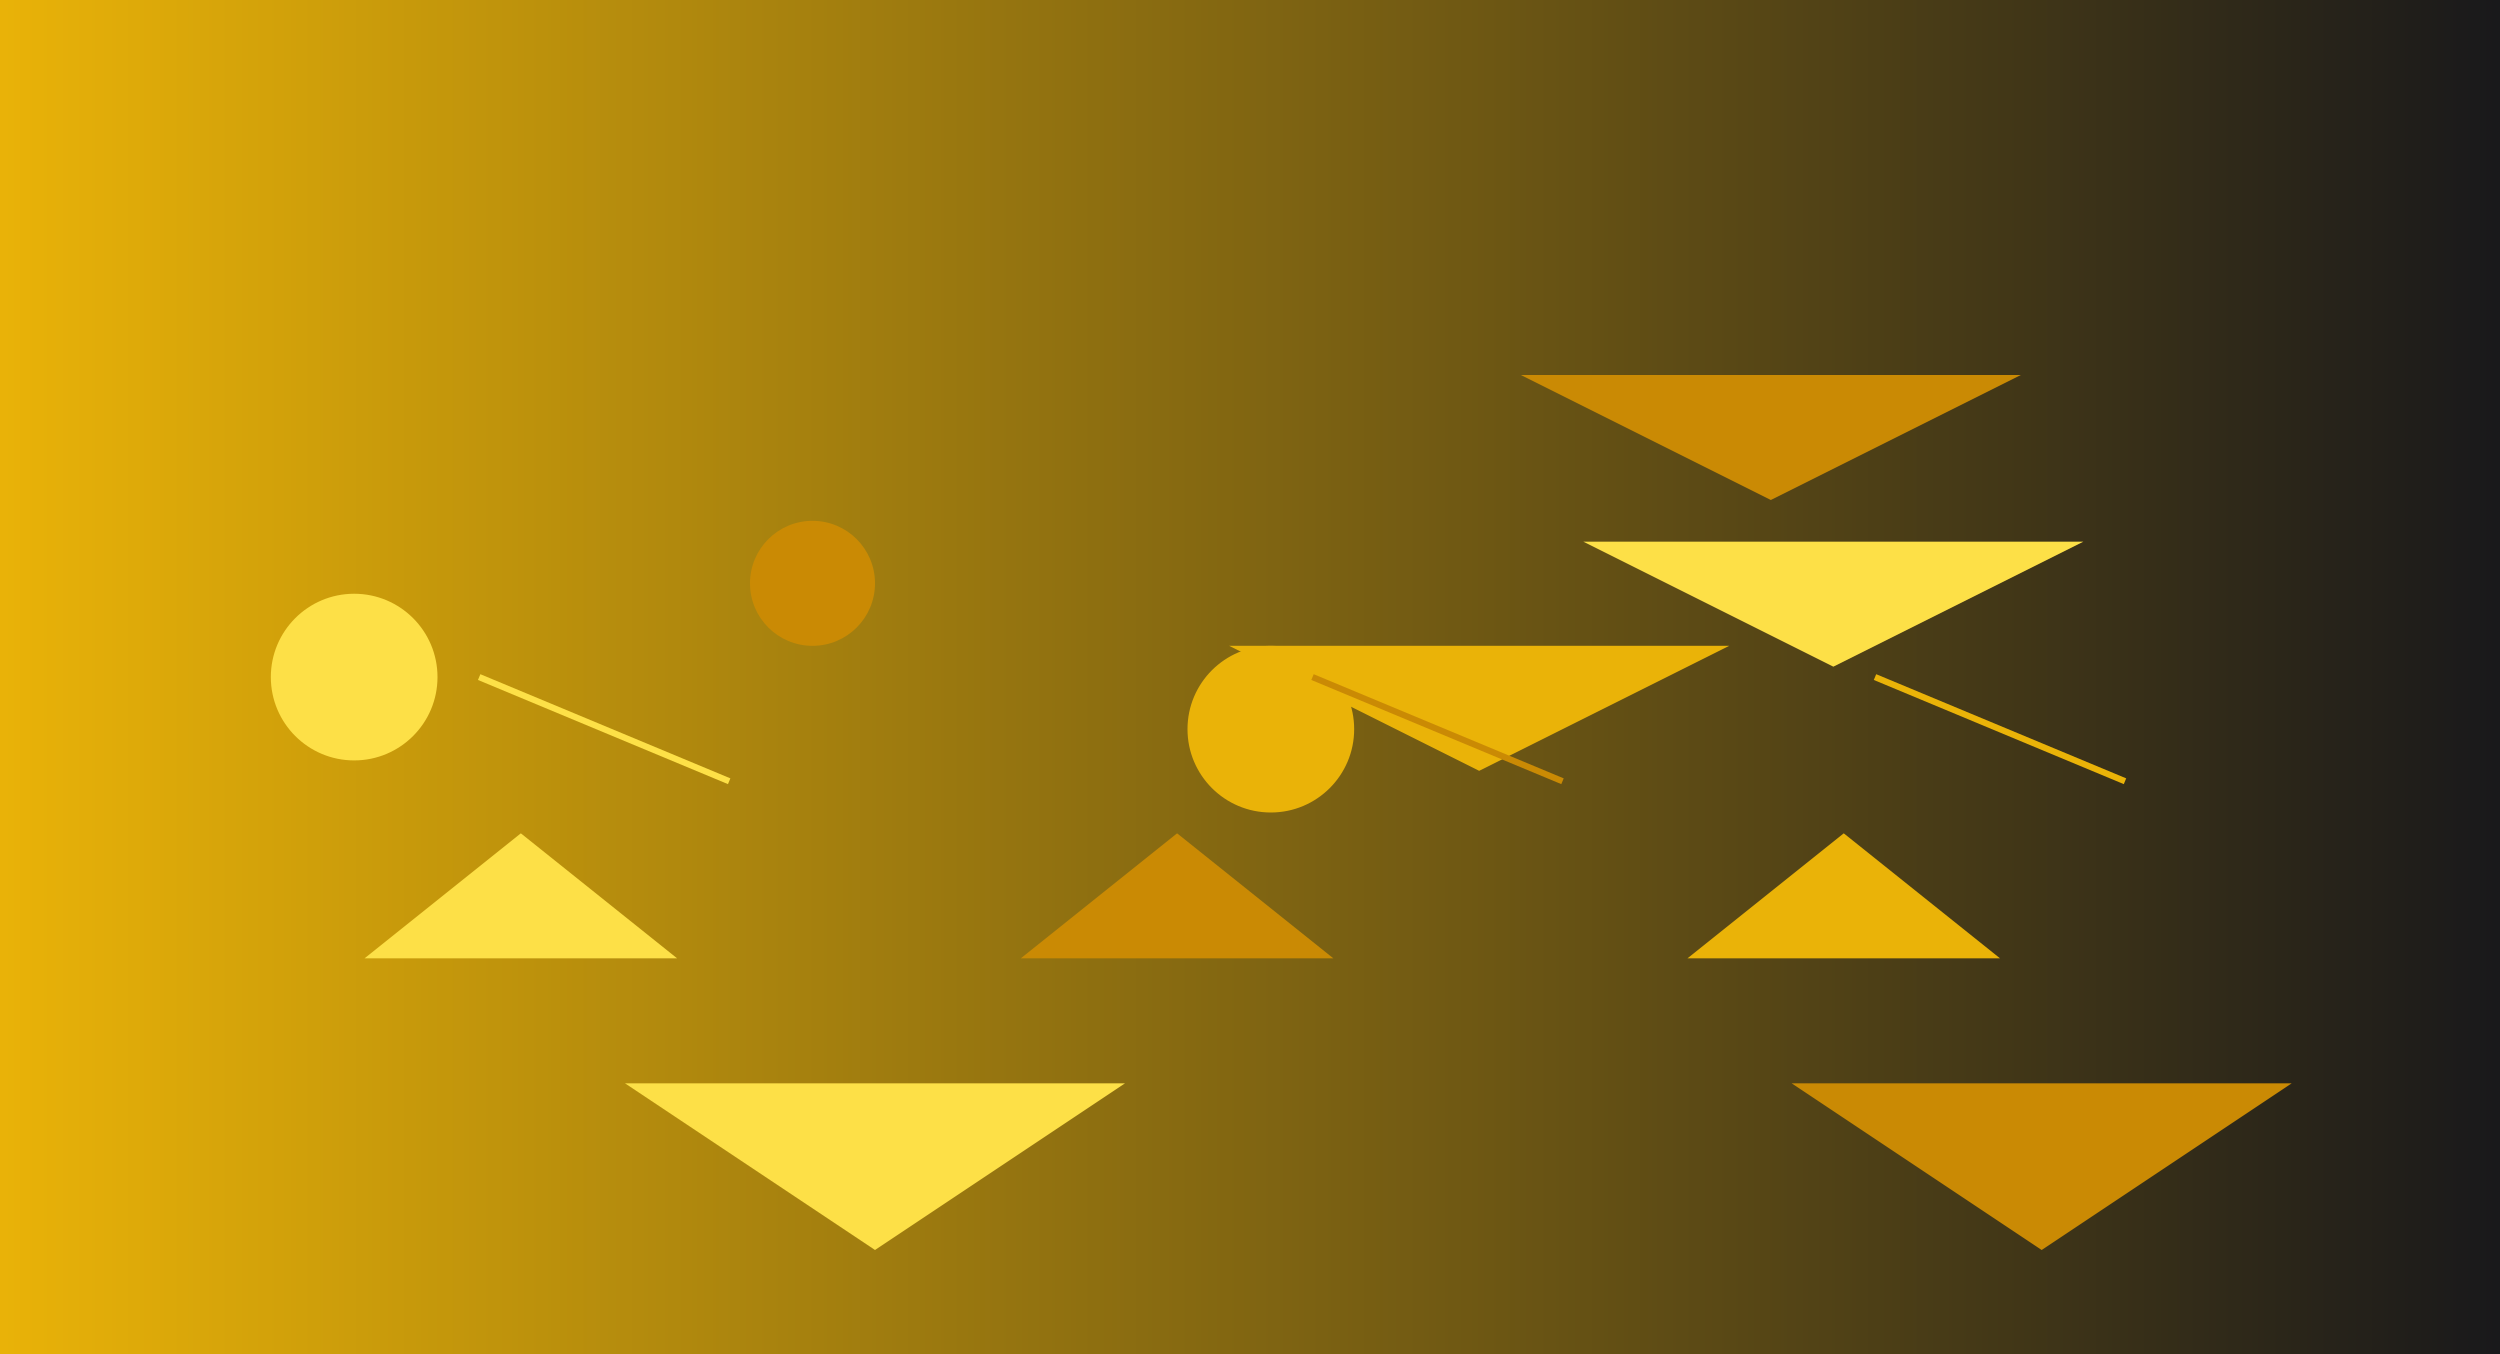
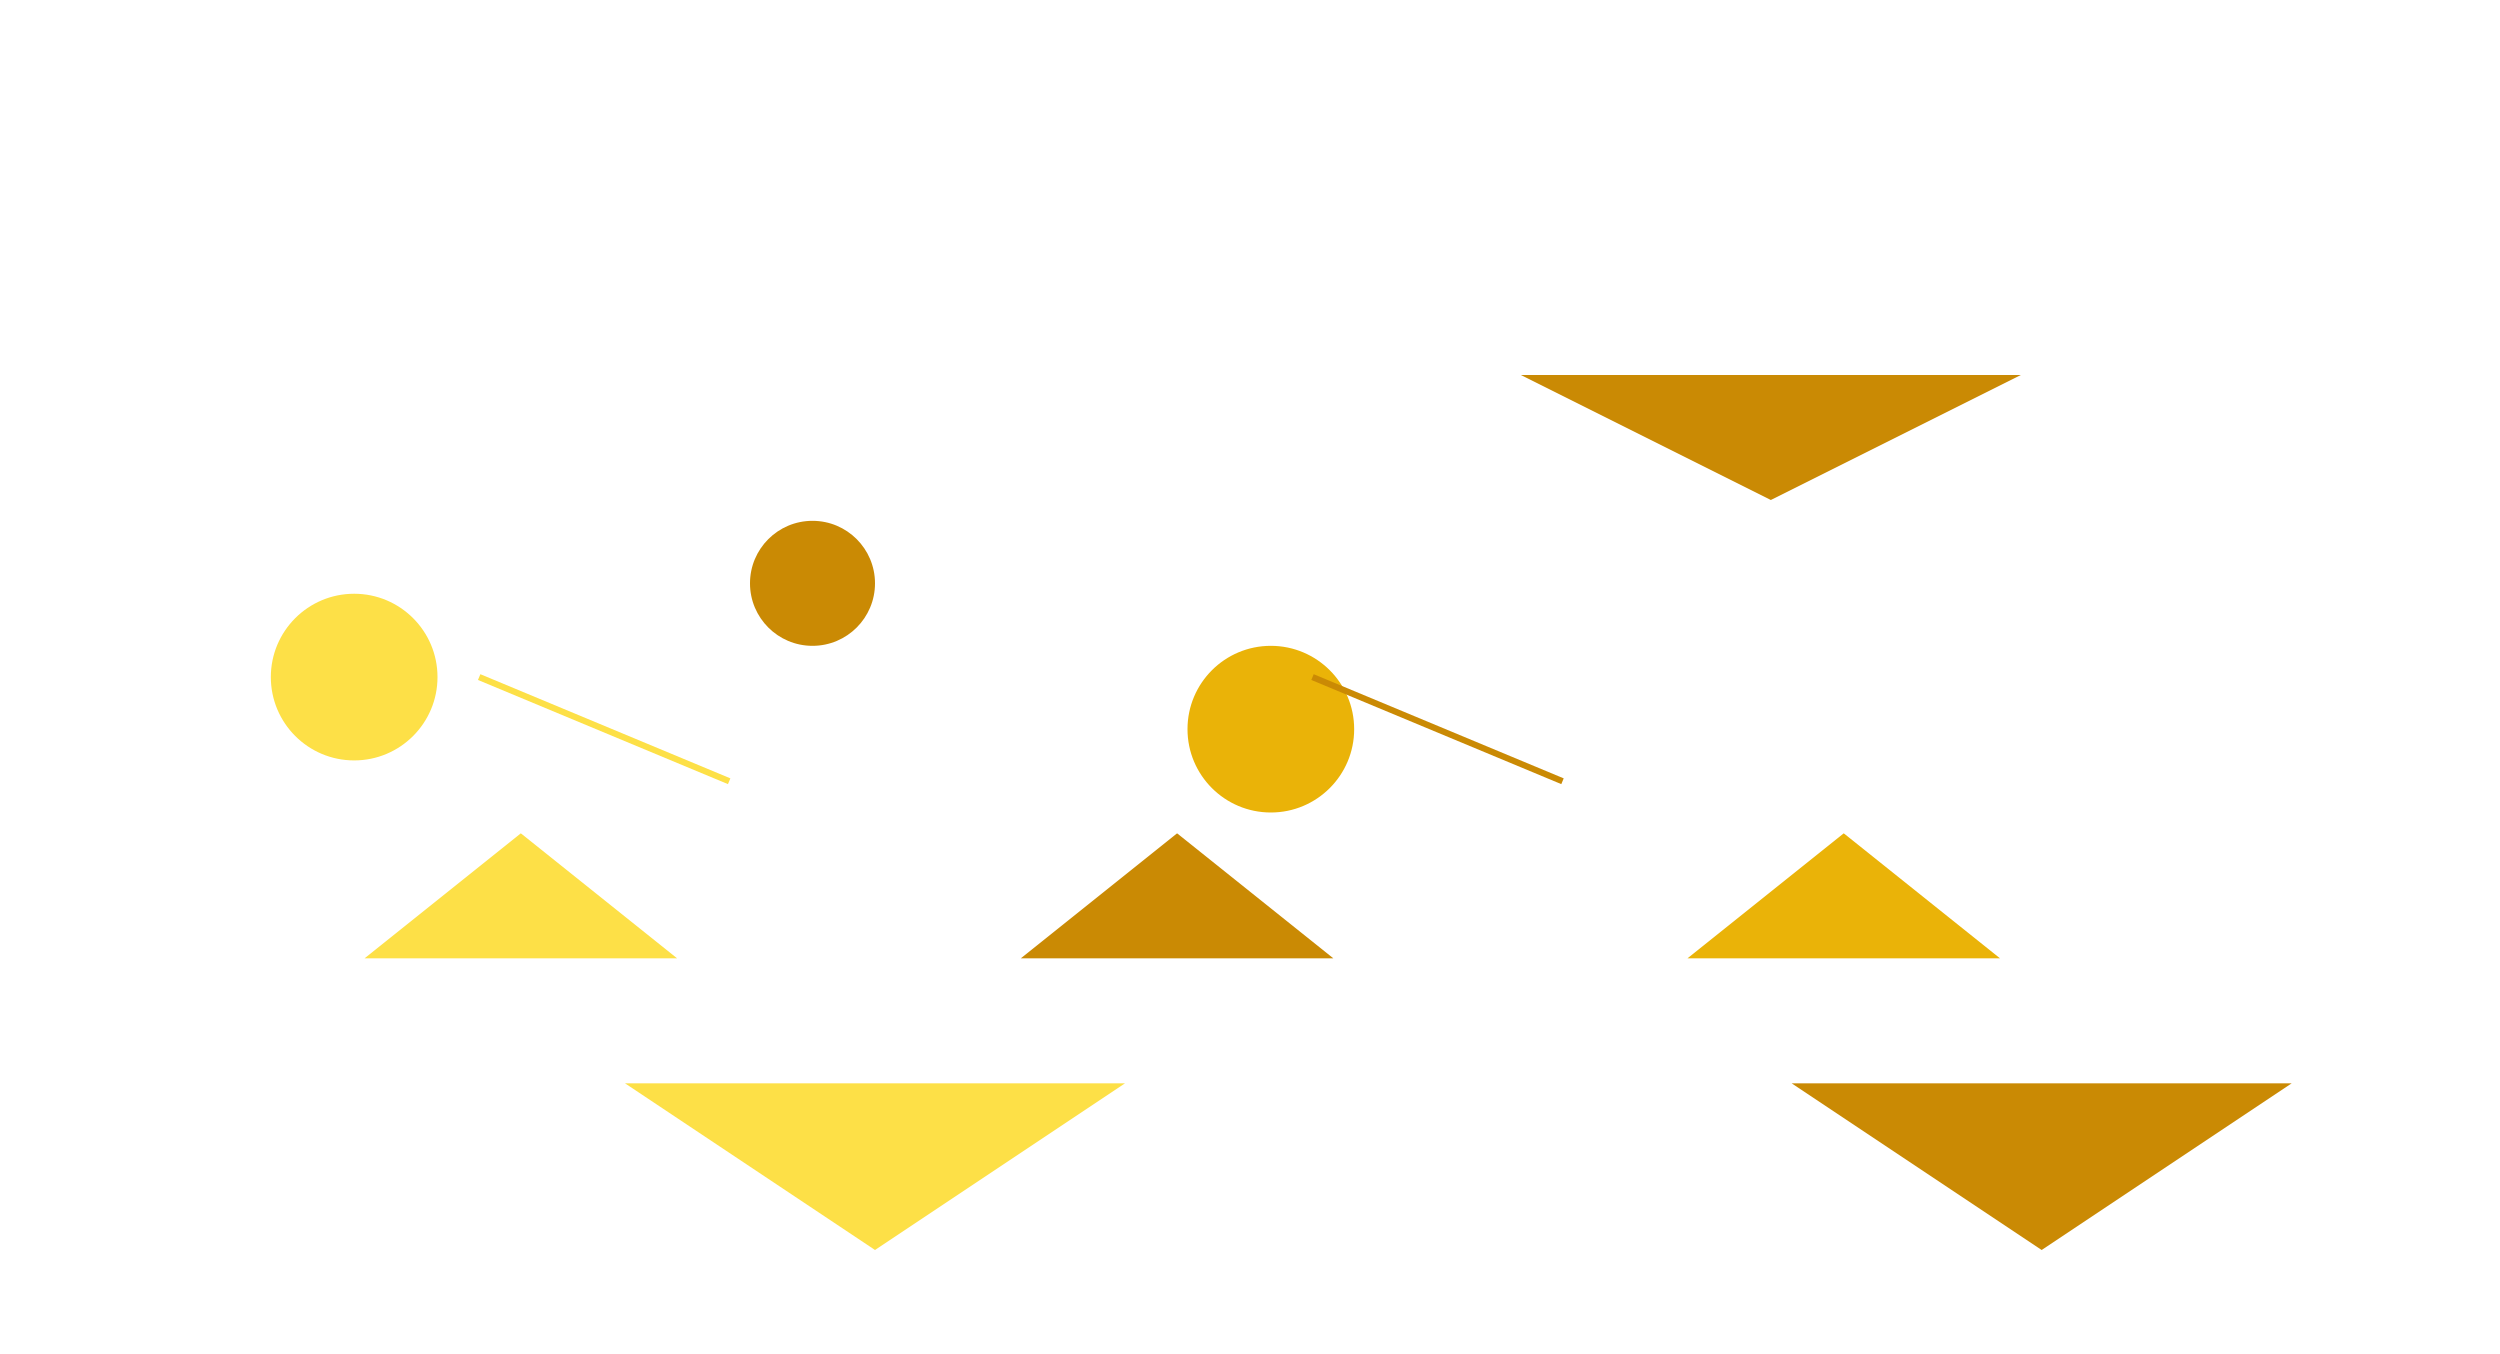
<svg xmlns="http://www.w3.org/2000/svg" width="1200" height="650" viewBox="0 0 1200 650">
  <defs>
    <linearGradient id="gradient" x1="0%" y1="0%" x2="100%" y2="0%">
      <stop offset="0%" style="stop-color:#eab308;stop-opacity:1" />
      <stop offset="100%" style="stop-color:#18181b;stop-opacity:1" />
    </linearGradient>
  </defs>
-   <rect width="1200" height="650" fill="url(#gradient)" />
  <circle cx="170" cy="325" r="40" fill="#fde047" />
  <circle cx="390" cy="280" r="30" fill="#ca8a04" />
  <circle cx="610" cy="350" r="40" fill="#eab308" />
  <path d="M730 180L850 240L970 180Z" fill="#ca8a04" />
-   <path d="M760 260L880 320L1000 260Z" fill="#fde047" />
-   <path d="M590 310L710 370L830 310Z" fill="#eab308" />
  <path d="M300 520L420 600L540 520Z" fill="#fde047" />
  <path d="M1100 520L980 600L860 520Z" fill="#ca8a04" />
  <line x1="230" y1="325" x2="350" y2="375" stroke="#fde047" stroke-width="3" />
  <line x1="630" y1="325" x2="750" y2="375" stroke="#ca8a04" stroke-width="3" />
-   <line x1="900" y1="325" x2="1020" y2="375" stroke="#eab308" stroke-width="3" />
  <path d="M175 460L250 400L325 460Z" fill="#fde047" />
  <path d="M490 460L565 400L640 460Z" fill="#ca8a04" />
  <path d="M810 460L885 400L960 460Z" fill="#eab308" />
</svg>